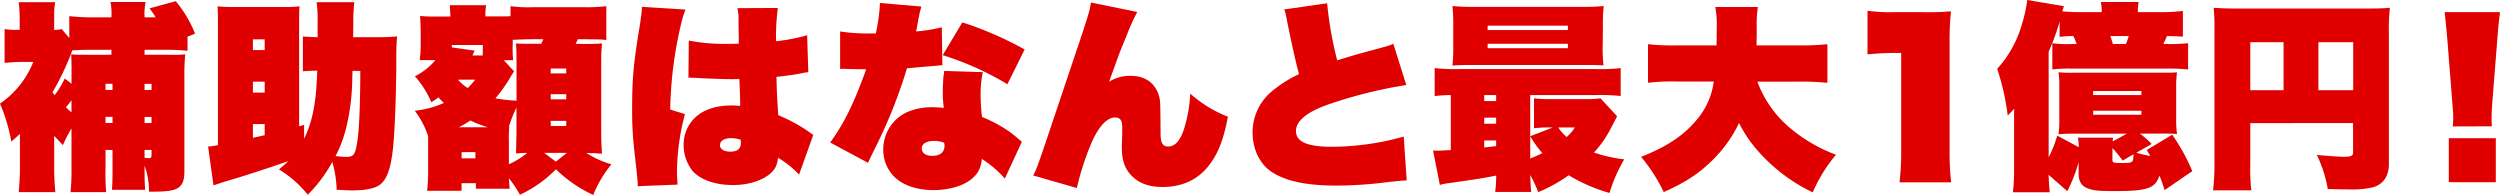
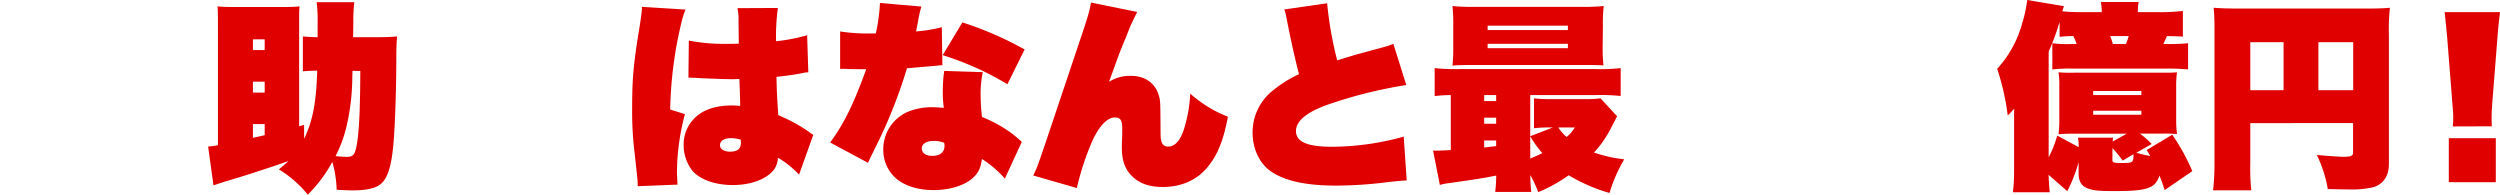
<svg xmlns="http://www.w3.org/2000/svg" viewBox="0 0 762.79 59.48">
  <defs>
    <style>.cls-1{fill:#e00000;}</style>
  </defs>
  <g id="レイヤー_2" data-name="レイヤー 2">
    <g id="レイヤー_1-2" data-name="レイヤー 1">
-       <path class="cls-1" d="M44.11,16.71H51.4a49.08,49.08,0,0,0,5.11-.12,66.09,66.09,0,0,0-.25,6.8V52.25c0,2.86-.6,4.32-2.18,5.23-1.1.67-3.41,1-7.17,1H45.45a21.55,21.55,0,0,0-1.34-7.9v1.34c0,3.22.06,4.37.18,6H34.15c.12-1.57.18-2.73.18-5.83V45.75H32.2v5.53a67.51,67.51,0,0,0,.19,7.35H21.51a60.69,60.69,0,0,0,.3-7.35V39.19a38.94,38.94,0,0,0-2.61,5.1c-1.28-1.33-1.7-1.82-2.67-2.85v9.11a78.81,78.81,0,0,0,.36,8.08H5.71a80.26,80.26,0,0,0,.37-8.08V40.83c-.73.73-1.16,1.09-2.62,2.37A54.15,54.15,0,0,0,0,31.6,27.62,27.62,0,0,0,10.15,18.9H6.56c-1.58,0-3.28.12-5.16.3V8.87a22.57,22.57,0,0,0,4.13.24H6V5.47A41.19,41.19,0,0,0,5.71.67H16.83a23.13,23.13,0,0,0-.3,4.56V9.11a8.84,8.84,0,0,0,2.31-.24l2.3,2.74V4.92a63.5,63.5,0,0,0,7.66.37H34A20.41,20.41,0,0,0,33.72.61h10.7a19.45,19.45,0,0,0-.31,4.68h3.4a26.93,26.93,0,0,0-1.88-2.74l8-2.19a36.94,36.94,0,0,1,5.89,9.91l-2.3.91v4.31c-1.83-.18-4-.3-6.38-.3H44.11ZM27.52,15.19c-1.88,0-3.94.06-5.46.18A79.85,79.85,0,0,1,16,28.19a9.54,9.54,0,0,1,.67.85,29.3,29.3,0,0,0,3.1-5.1l2.06,1.64V23.39c0-4.43,0-4.92-.12-6.8,1.52.12,2.61.12,6.5.12H34V15.19ZM21.81,30.56a26.7,26.7,0,0,1-1.7,2.19,21.67,21.67,0,0,0,1.7,1.52Zm12.52-5H32.2v1.88h2.13Zm0,10.09H32.2v1.88h2.13Zm11.91-8.21V25.58H44.11v1.88Zm0,10.09V35.67H44.11v1.88ZM44.11,48.18h.55a4.35,4.35,0,0,0,.85.06c.61,0,.73-.18.73-1.33V45.75H44.11Z" />
      <path class="cls-1" d="M92.79,42.35c2.61-5.41,3.71-11.06,4-20.78-1.64,0-2.74.06-4.38.18V11.12c1.4.12,2.5.18,4.5.24V6.56a40.07,40.07,0,0,0-.3-5.89H108.1a51.38,51.38,0,0,0-.3,6.44c0,.36,0,.55-.06,4.25h5.89c3.58,0,5.41-.06,7.53-.24-.18,2.19-.24,3.58-.24,6.8,0,10.39-.49,22.73-1,27.23-.73,6.92-2.13,10.32-4.74,11.66-1.64.85-4.13,1.28-7.66,1.28-1.15,0-2.24-.06-4.8-.19a33.62,33.62,0,0,0-1.33-8.5,42.55,42.55,0,0,1-7.48,10,33.89,33.89,0,0,0-8.81-7.71c1.4-1.16,2.13-1.83,2.92-2.56C84,50.55,82.88,50.92,79.54,52c-3,1-6.13,2-10.27,3.22-1.09.31-2.12.67-4.13,1.34L63.5,44.72a22.94,22.94,0,0,0,3-.43V8.45c0-3.89,0-4.62-.12-6.51a39.07,39.07,0,0,0,4.19.19H87.2a40,40,0,0,0,4.19-.19c-.12,1.4-.12,2.13-.12,6.51V38.52l1.52-.42ZM80.76,12H77.17v3.28h3.59ZM77.17,28.25h3.59V24.91H77.17Zm3.59,13V37.85H77.17v4.2Zm26.79-19.63c0,.91-.06,1.58-.06,2a67.16,67.16,0,0,1-1.58,14.15,39.5,39.5,0,0,1-3.52,9.85,29.45,29.45,0,0,0,3.34.24c1.88,0,2.49-.55,3-3,.79-3.83,1.15-10.51,1.21-23.21Z" />
-       <path class="cls-1" d="M130.63,41.56a26.47,26.47,0,0,0-4.08-7.78,28.5,28.5,0,0,0,8.88-2.37,21.49,21.49,0,0,1-1.65-1.7,20.31,20.31,0,0,1-2.18,1.46,29.06,29.06,0,0,0-5-7.9,19.55,19.55,0,0,0,6.25-4.92h-4.74a14.62,14.62,0,0,1,.19-2.13c0-.12,0-.18.06-2.55V9.42c0-.73-.06-2.43-.18-4.56a37.07,37.07,0,0,0,4.67.18h4.56V4.8c-.06-1.52-.12-2.55-.18-3.22h11.12A14.09,14.09,0,0,0,148.12,5H152c1.7,0,3,0,3.77-.06V1.88a40.8,40.8,0,0,0,7.17.31h14.89A49.34,49.34,0,0,0,185,1.88V12.21c-.49-.06-.49-.06-1.28-.12-.43-.06-.43-.06-5.95-.12h-1.46c-.12.3-.18.43-.67,1.4H177a57.14,57.14,0,0,0,6.68-.12c-.18,2.3-.24,3.22-.24,5.22V39.86c0,2.85.06,4.37.24,7-.61,0-.61,0-1.76-.06a4.11,4.11,0,0,0-1.16-.07c-.42,0-.42,0-1.88-.06a29.65,29.65,0,0,0,7.66,3.47A36.42,36.42,0,0,0,181,59.48a40.8,40.8,0,0,1-11.37-7.83,37.59,37.59,0,0,1-11,7.77,31.18,31.18,0,0,0-3.35-5c.06,1.28.13,2.25.25,3.16H145.21V55.9h-4.38v2.31H130.32a55.33,55.33,0,0,0,.31-6Zm16.7-27.83h-9.47v.73l7,1a2.74,2.74,0,0,0-.3.55,9.28,9.28,0,0,1-.42.91h3.15ZM139.74,24.3a11.43,11.43,0,0,0,3,2.56A29.94,29.94,0,0,0,145,24.3Zm9.11,14.53a35.12,35.12,0,0,1-5.34-2.07A27.39,27.39,0,0,1,140,38.83Zm-8,9.47h4.2V46.42h-4.2Zm16-26.55c-.3.49-.79,1.22-1.52,2.49A47,47,0,0,1,151.16,30a47.89,47.89,0,0,0,6.44.72V19.08c0-3.22-.06-4.5-.18-5.83.55.06,2.13.12,4.92.12h2.8a12.21,12.21,0,0,0,.6-1.4h-2.85c-1.82,0-1.82,0-6.44.18v1.22a32.72,32.72,0,0,0,.12,5h-2.86Zm-1.45,16.89a33.16,33.16,0,0,0-.13,4.56v6.93a25.69,25.69,0,0,0,5.59-3.47,21.49,21.49,0,0,0-2.73.13h-.67c0-.85,0-1.1.06-2.43V42.84c.06-.85.06-1.4.06-1.7V32.81a42,42,0,0,0-2.31,5.83Zm17.56,8h-6.93l3.58,2.68Zm-4.93-24.24h4.74V20.9h-4.74Zm0,7.9h4.74V28.74h-4.74Zm0,8.14h4.74V36.88h-4.74Z" />
      <path class="cls-1" d="M209.17,2.92c-.67,1.52-1.22,3.46-2.31,8.69a122.44,122.44,0,0,0-2.37,21.81l4.49,1.4a70.86,70.86,0,0,0-2.43,17.62c0,.79.06,2.06.19,3.89l-12.16.48c0-1.58,0-1.58-1.15-11.91A102.38,102.38,0,0,1,192.88,33c0-9.23.43-13.73,2.25-24.73.36-2.18.73-5,.73-5.71a1.69,1.69,0,0,0-.06-.48Zm16.16,3.22A13.82,13.82,0,0,0,225,2.49l12.34-.06a64.88,64.88,0,0,0-.55,10.15,54.56,54.56,0,0,0,9.48-1.83l.36,11.31a9.47,9.47,0,0,0-2.06.3c-1.82.36-4.68.79-7.66,1.09.12,4.5.12,5.35.55,11.67l1.22.55a46,46,0,0,1,8.2,4.61,14.29,14.29,0,0,0,1.27.86L243.8,53.29a27.79,27.79,0,0,0-6.44-5.17,7,7,0,0,1-1,3.34c-2,3-7,5-12.7,5-5.47,0-10.09-1.64-12.46-4.44a12.77,12.77,0,0,1-2.61-7.84,11.3,11.3,0,0,1,4.31-9c2.43-1.94,6-3,10.27-3,1,0,1.64.06,2.67.13,0-1.71,0-1.71-.24-8.21-1.7.06-1.82.06-2.25.06-1.7,0-5.4-.12-9.41-.3-.73-.06-1.34-.06-1.65-.12h-1.15a2.71,2.71,0,0,0-.55-.06,2.07,2.07,0,0,0-.54.06l.12-11.36a56,56,0,0,0,11.48,1c.67,0,2.19,0,3.77-.06Zm-2.07,36c-2.31,0-3.58.79-3.58,2.19,0,1.15,1.21,1.94,3.1,1.94,2.24,0,3.28-.85,3.28-2.73,0-.19-.06-.92-.06-.92A9.4,9.4,0,0,0,223.26,42.17Z" />
      <path class="cls-1" d="M281.13,2a35.34,35.34,0,0,0-1,4.37c-.18,1.09-.31,1.64-.61,3.22a45.76,45.76,0,0,0,7.84-1.28l.18,11.61h-.3c-.31,0-.79.06-1.34.12l-9.17.79A151.11,151.11,0,0,1,267.1,45c-1.77,3.59-1.77,3.59-2.25,4.68l-11.55-6.2c4.26-5.83,7.17-11.78,11-22.36h-1c-.43,0-1.1,0-4.56-.06C258,21,257.5,21,257.25,21a6.12,6.12,0,0,0-.91.06V9.6a55.64,55.64,0,0,0,9.42.61h1.46a54.43,54.43,0,0,0,1.27-9.3ZM306.59,54.5a31.44,31.44,0,0,0-7-6c-.36,2.91-1.15,4.43-3.1,6.07C294,56.69,289.58,58,284.84,58c-5.29,0-9.72-1.58-12.34-4.44a11.61,11.61,0,0,1-3-7.9,12.49,12.49,0,0,1,7.47-11.54,19.18,19.18,0,0,1,7.65-1.4c.61,0,1.83.06,3.35.18a35.63,35.63,0,0,1-.31-4.92c0-1.76.12-3.71.25-5,.12-.73.12-.73.18-1.34l11.79.37a31.08,31.08,0,0,0-.67,7.29,55.56,55.56,0,0,0,.42,6.38,42.74,42.74,0,0,1,8.87,4.86c.25.18,1.4,1.09,3.28,2.73ZM284.84,43c-2.19,0-3.59.91-3.59,2.31s1.28,2.25,3.22,2.25c2.31,0,3.71-1.1,3.71-3a2.57,2.57,0,0,0-.12-1A8.27,8.27,0,0,0,284.84,43ZM307.38,25.7a90.78,90.78,0,0,0-19.75-8.87l6-10a105.42,105.42,0,0,1,19,8.26Z" />
      <path class="cls-1" d="M347,3.65a60.61,60.61,0,0,0-3.28,7.29c-2.07,5-2.07,5-3.71,9.54-.6,1.7-1.15,3.16-1.64,4.49a11.87,11.87,0,0,1,6.81-1.82c4.25,0,7.41,2.31,8.44,6.14.43,1.52.43,1.52.49,11.78.06,2.62.73,3.65,2.31,3.65,1.94,0,3.52-1.58,4.68-4.86a42.67,42.67,0,0,0,2.06-11.3,37.7,37.7,0,0,0,11.49,7.05c-1.28,6.92-3,11.36-5.9,15-3.34,4.26-8.14,6.44-14,6.44-3.95,0-6.93-1-9.12-3.09-2.37-2.19-3.34-4.87-3.34-9.06,0-.67,0-.67.12-4.13V39c0-2.31-.6-3.16-2.24-3.16-2.37,0-4.93,2.73-7.05,7.53a83.32,83.32,0,0,0-4.56,14l-13.31-3.83c1-1.94,1.46-3.22,3.41-8.93l12.09-36c1.58-4.92,1.82-5.89,2.12-7.84Z" />
      <path class="cls-1" d="M404.93,1A111.75,111.75,0,0,0,408,18.41c4.37-1.34,5.77-1.76,6.68-2l7.84-2.13a17.38,17.38,0,0,0,2.61-.91l3.95,12.57a138.77,138.77,0,0,0-22.78,5.59c-7.24,2.37-10.88,5.23-10.88,8.45s3.34,4.8,10.88,4.8a82.19,82.19,0,0,0,22-3.1l.91,13.37c-1.64.06-2.55.18-5.59.49a124.88,124.88,0,0,1-15.92,1.09c-9.17,0-15.55-1.4-19.8-4.25-3.59-2.43-5.72-6.93-5.72-12a16.29,16.29,0,0,1,5.47-12.16,37.45,37.45,0,0,1,8.69-5.59c-1.15-4.43-2.25-9.35-3.52-15.67-.61-3.1-.61-3.22-1-4.07Z" />
      <path class="cls-1" d="M493.4,35.48c-.25.49-1.34,2.62-1.77,3.41a33,33,0,0,1-5.28,7.65,42.31,42.31,0,0,0,9.23,2.07,46.67,46.67,0,0,0-4.49,10.27,51.73,51.73,0,0,1-12.46-5.41,46.47,46.47,0,0,1-9.29,5.16,36.74,36.74,0,0,0-2.43-5.22c.06,2.37.12,3.52.3,5.16h-11a42.28,42.28,0,0,0,.31-5c-4.74.91-4.74.91-14.41,2.31a14.49,14.49,0,0,0-2.79.55l-2.07-10.51a11.53,11.53,0,0,0,1.34.06c.55,0,1.22-.06,4.07-.19V29a46.69,46.69,0,0,0-4.92.31V20.78a57.18,57.18,0,0,0,7.47.3h41.93a56.11,56.11,0,0,0,7.35-.3v8.51A58.75,58.75,0,0,0,486.9,29h-20V41.56l6.92-2.67h-.67a37.26,37.26,0,0,0-5.1.24V30a36.71,36.71,0,0,0,5.1.24h10.7a29.39,29.39,0,0,0,4.49-.24ZM489,14a46.84,46.84,0,0,0,.25,5.95c-1-.06-2.5-.12-4.56-.12H449c-2.79,0-4.43.06-5.83.18a51.22,51.22,0,0,0,.24-5.95V7.84a51.3,51.3,0,0,0-.24-6,57.61,57.61,0,0,0,6.32.25H483a58.54,58.54,0,0,0,6.32-.25,46.92,46.92,0,0,0-.25,6Zm-32.5,15h-3.65v1.83h3.65Zm-3.65,8.75h3.65V35.91h-3.65Zm3.65,5.11h-3.65V45l3.65-.42ZM453.9,9.18h24.49V7.84H453.9Zm0,5.52h24.49V13.37H453.9Zm13,33.67c1.39-.55,2.36-1,3.7-1.65a30,30,0,0,1-3.7-5.16Zm8.56-9.48A13.67,13.67,0,0,0,478,41.8a11.14,11.14,0,0,0,2.5-2.91Z" />
-       <path class="cls-1" d="M536.2,24.91a33.64,33.64,0,0,0,9.36,13.61,46.71,46.71,0,0,0,14.64,8.69,45.44,45.44,0,0,0-7.1,11.48A51.76,51.76,0,0,1,537.24,47a39.54,39.54,0,0,1-6.63-9.48,39.78,39.78,0,0,1-8.5,11.73c-4.07,3.95-8,6.44-14.46,9.35a52.65,52.65,0,0,0-6.93-10.75c7.66-3,12.76-6.32,16.77-11.06a22.4,22.4,0,0,0,5.41-11.91H512a65.74,65.74,0,0,0-9.17.37V13.49a71.32,71.32,0,0,0,9,.36h11.91c.06-1.94.06-3.28.06-5.1a30.89,30.89,0,0,0-.43-6.62h13A33.58,33.58,0,0,0,536,8.2c0,2.37,0,2.37-.06,5.65h12.46a77.7,77.7,0,0,0,9.17-.36V25.28a77.73,77.73,0,0,0-9.11-.37Z" />
-       <path class="cls-1" d="M586.89,3.71a82.82,82.82,0,0,0,8.38-.25,90,90,0,0,0-.42,9.66V45.63a84,84,0,0,0,.48,10H579.59a82.41,82.41,0,0,0,.49-10V16.16a88.4,88.4,0,0,0-10.27.43V3.28a48.87,48.87,0,0,0,8.08.43Z" />
      <path class="cls-1" d="M634.22,49.46a45.55,45.55,0,0,1-3.46,8.87l-5.71-5c.12,2.55.12,2.79.36,5.34H614.17a55.4,55.4,0,0,0,.36-6.86V35.54c0-.6,0-1.45.06-2.36-1,1-1.39,1.51-2,2.06A73.15,73.15,0,0,0,609.37,21,33.69,33.69,0,0,0,617,7.11,40.3,40.3,0,0,0,618.54,0l11.18,1.88-.48,1.58a65,65,0,0,0,6.5.25h5.53A14,14,0,0,0,641,.61h11.54a14,14,0,0,0-.24,3.1h6.44a58.17,58.17,0,0,0,7.29-.37v7.84c-1.76-.12-2.92-.12-4.86-.18-.37.91-.67,1.52-1.1,2.43H661a58.51,58.51,0,0,0,6.62-.24v8a60.41,60.41,0,0,0-7.29-.25H632.34a43.08,43.08,0,0,0-6.14.25v-8a35.58,35.58,0,0,0,6.08.24h1.33a18.5,18.5,0,0,0-1-2.43,36.5,36.5,0,0,0-4.19.24V6.62a68.46,68.46,0,0,1-3.34,9.12V48a34.6,34.6,0,0,0,2.61-6.62l6.56,3.52A14.26,14.26,0,0,0,634,42h10.75a6.66,6.66,0,0,0-.12,1.15l4.31-2.37H632.7c-1.88,0-3.1.06-4.62.18a31.89,31.89,0,0,0,.25-4.55V26.31a24.21,24.21,0,0,0-.25-4.25,42.76,42.76,0,0,0,4.68.12h26.8c2.67,0,3.16,0,4.68-.12a29,29,0,0,0-.25,4.25V36.4a31.53,31.53,0,0,0,.25,4.49,44.72,44.72,0,0,0-4.74-.12h-6.57a28,28,0,0,1,3.59,3.16l-4.68,2.67c1.64.49,2.25.61,4.25,1-.42-.73-.6-1-1.09-1.83l7.78-4.67a61.24,61.24,0,0,1,6.13,11.11L660.47,58c-.73-2.25-1-3-1.58-4.44-1.28,3.89-3.65,4.74-13.61,4.74-4.32,0-6.2-.12-7.66-.61-2.37-.67-3.4-2.12-3.4-4.8ZM638.66,29h14.7V27.77h-14.7Zm0,6h14.7V33.78h-14.7Zm10-21.57a20.91,20.91,0,0,0,.85-2.43h-5.65a17.35,17.35,0,0,1,.79,2.43Zm-4.13,35.3c0,.85.36,1,2.37,1,4,0,4,0,4.07-2.67L647.65,49a37.16,37.16,0,0,0-3.1-3.82Z" />
      <path class="cls-1" d="M686.6,50.07a60,60,0,0,0,.31,8H675.24a68.25,68.25,0,0,0,.43-8.39V8.93a61.07,61.07,0,0,0-.25-6.56c2.37.18,4.32.24,8.69.24h36.82c4.56,0,6.44-.06,8.27-.24a64.16,64.16,0,0,0-.31,8.32V50.13c0,3.58-1.76,6.13-4.8,7a28.94,28.94,0,0,1-7.23.67c-1.46,0-4.13-.06-6.62-.12a37.78,37.78,0,0,0-3.34-10.39c4.37.37,7.05.55,8.26.55,2.19,0,2.8-.31,2.8-1.28v-9H686.6Zm10.15-37.19H686.6V27.52h10.15ZM718,27.52V12.88H707.38V27.52Z" />
      <path class="cls-1" d="M748.39,38.58a27.28,27.28,0,0,0,.12-3.34c0-.55,0-.73-.31-4.43L746.75,12.4c-.25-3-.43-4.8-.85-8.69h16.89c-.43,3.52-.61,5.34-.85,8.69l-1.46,18.41c-.18,2.37-.25,3.64-.25,5,0,.85,0,1.7.07,2.73Zm-1.22,17V42.17h14.34V55.6Z" />
    </g>
  </g>
</svg>